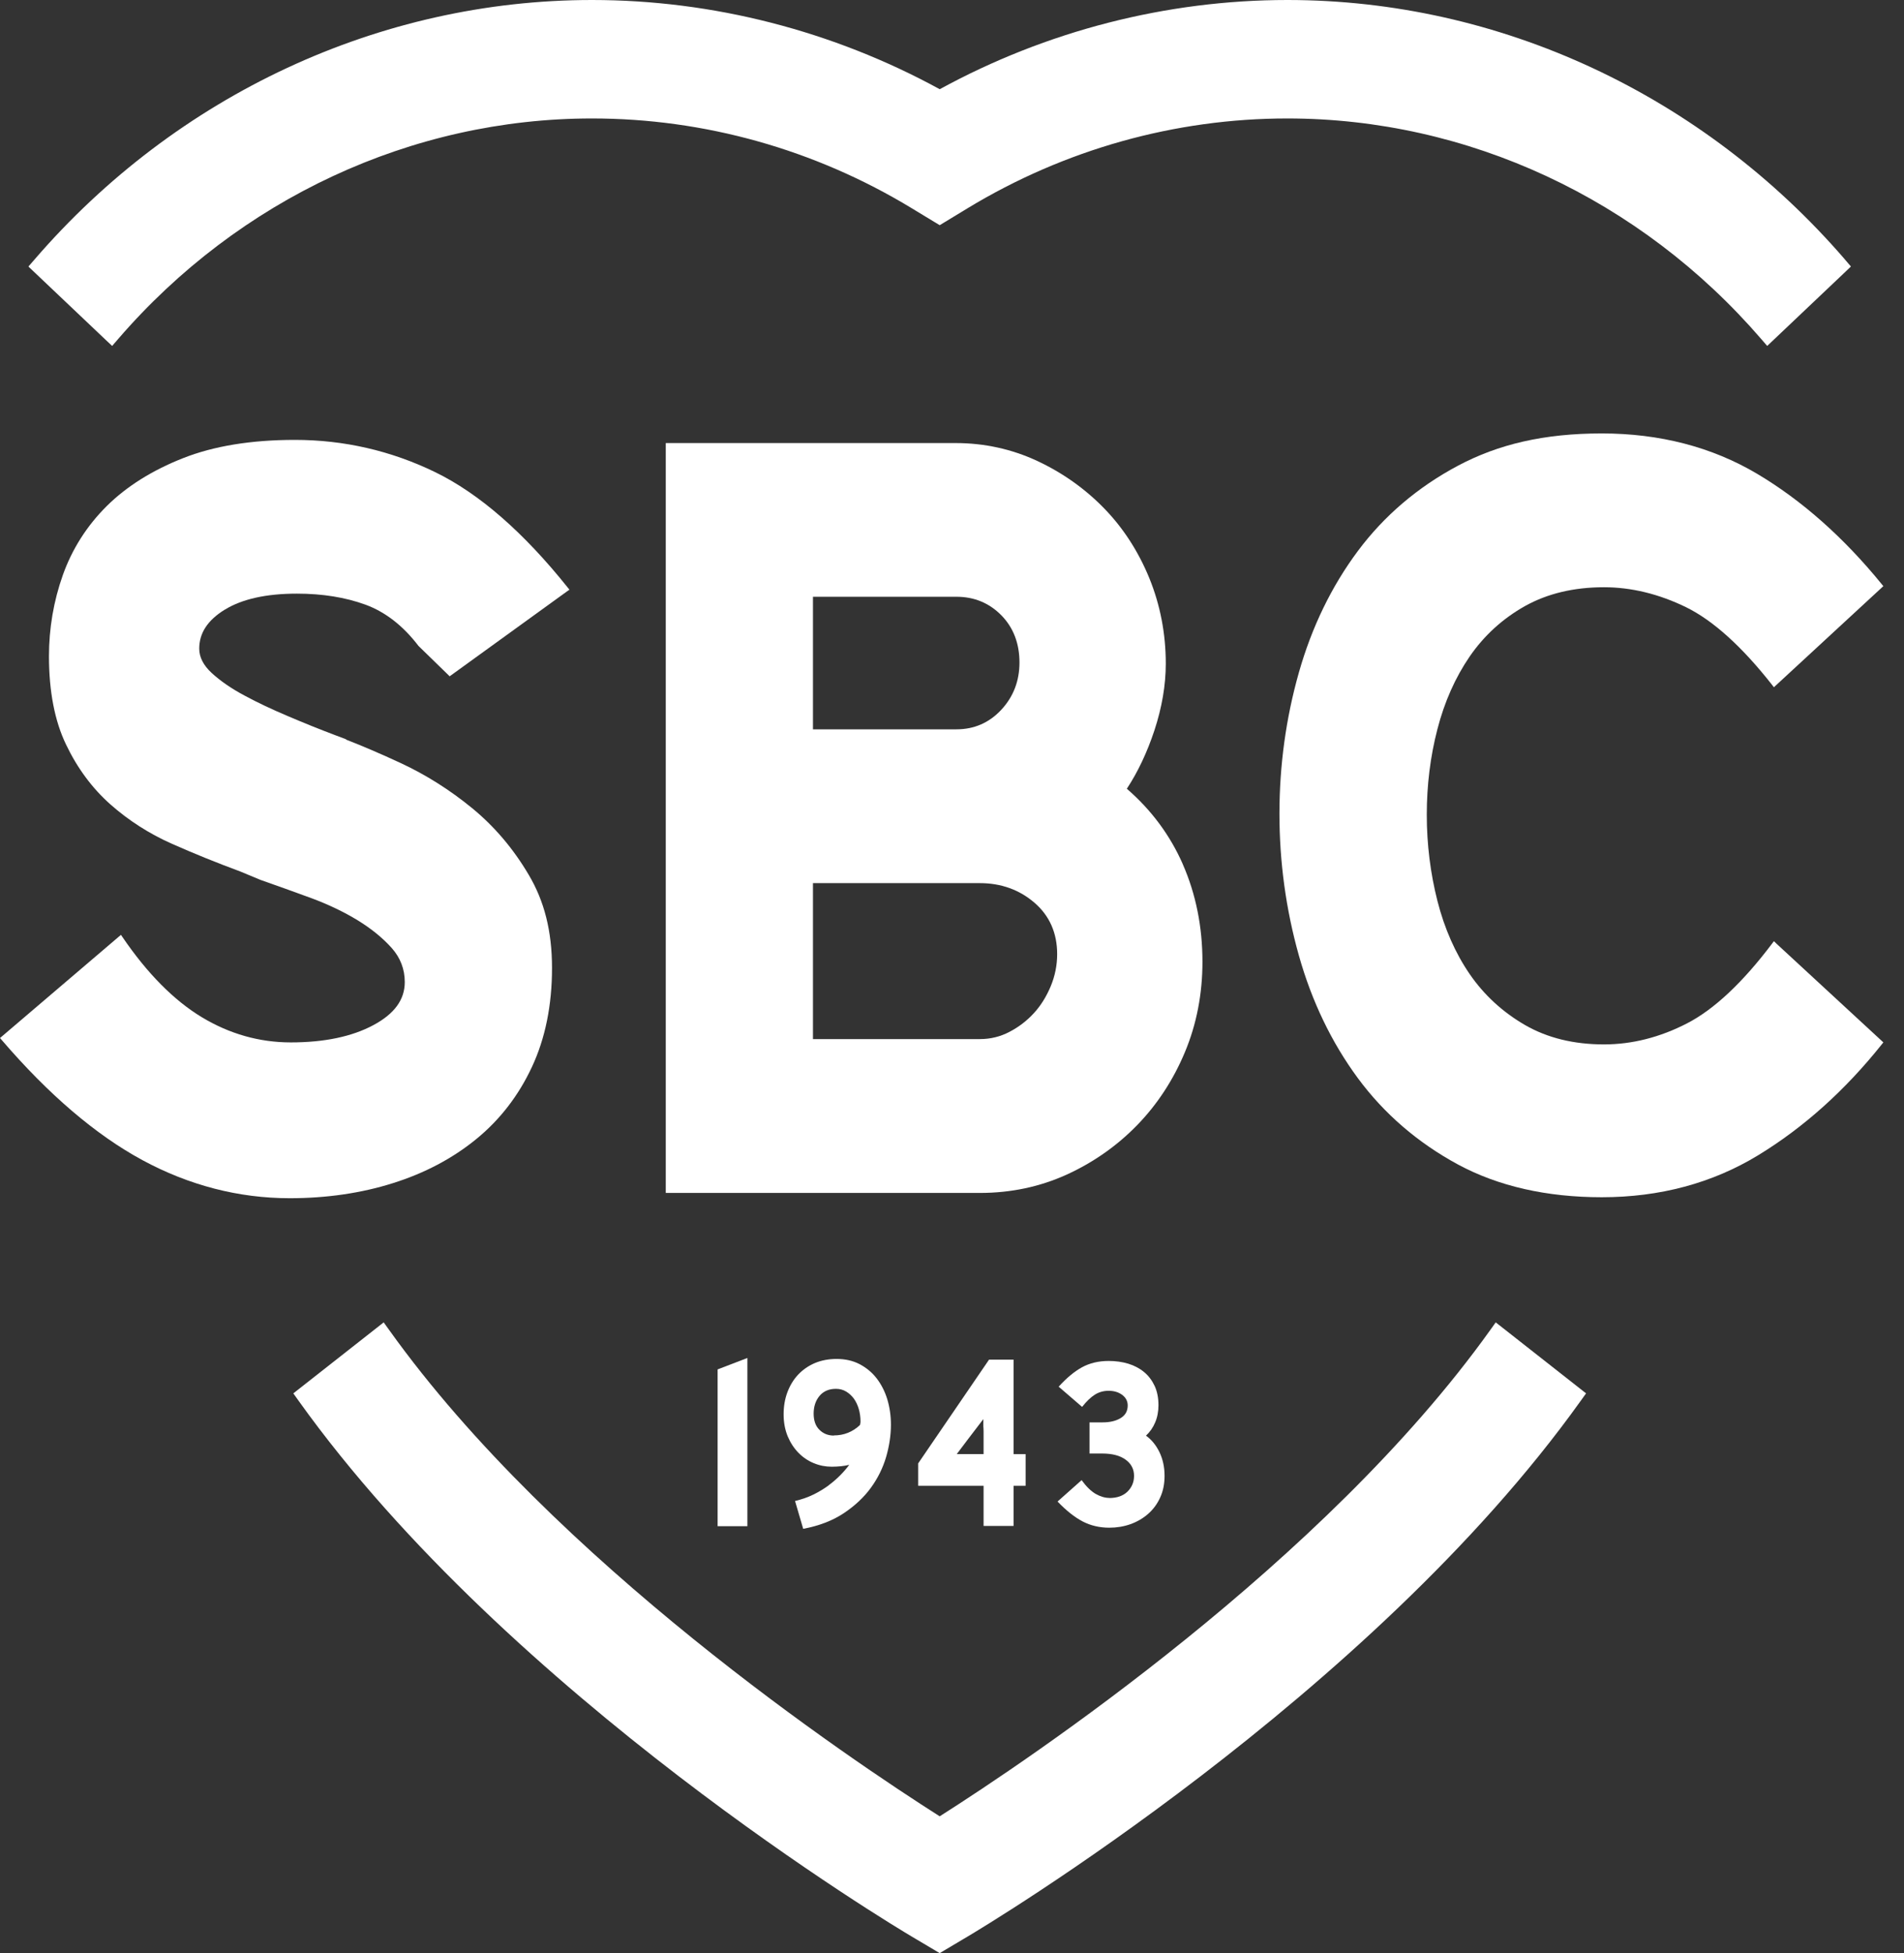
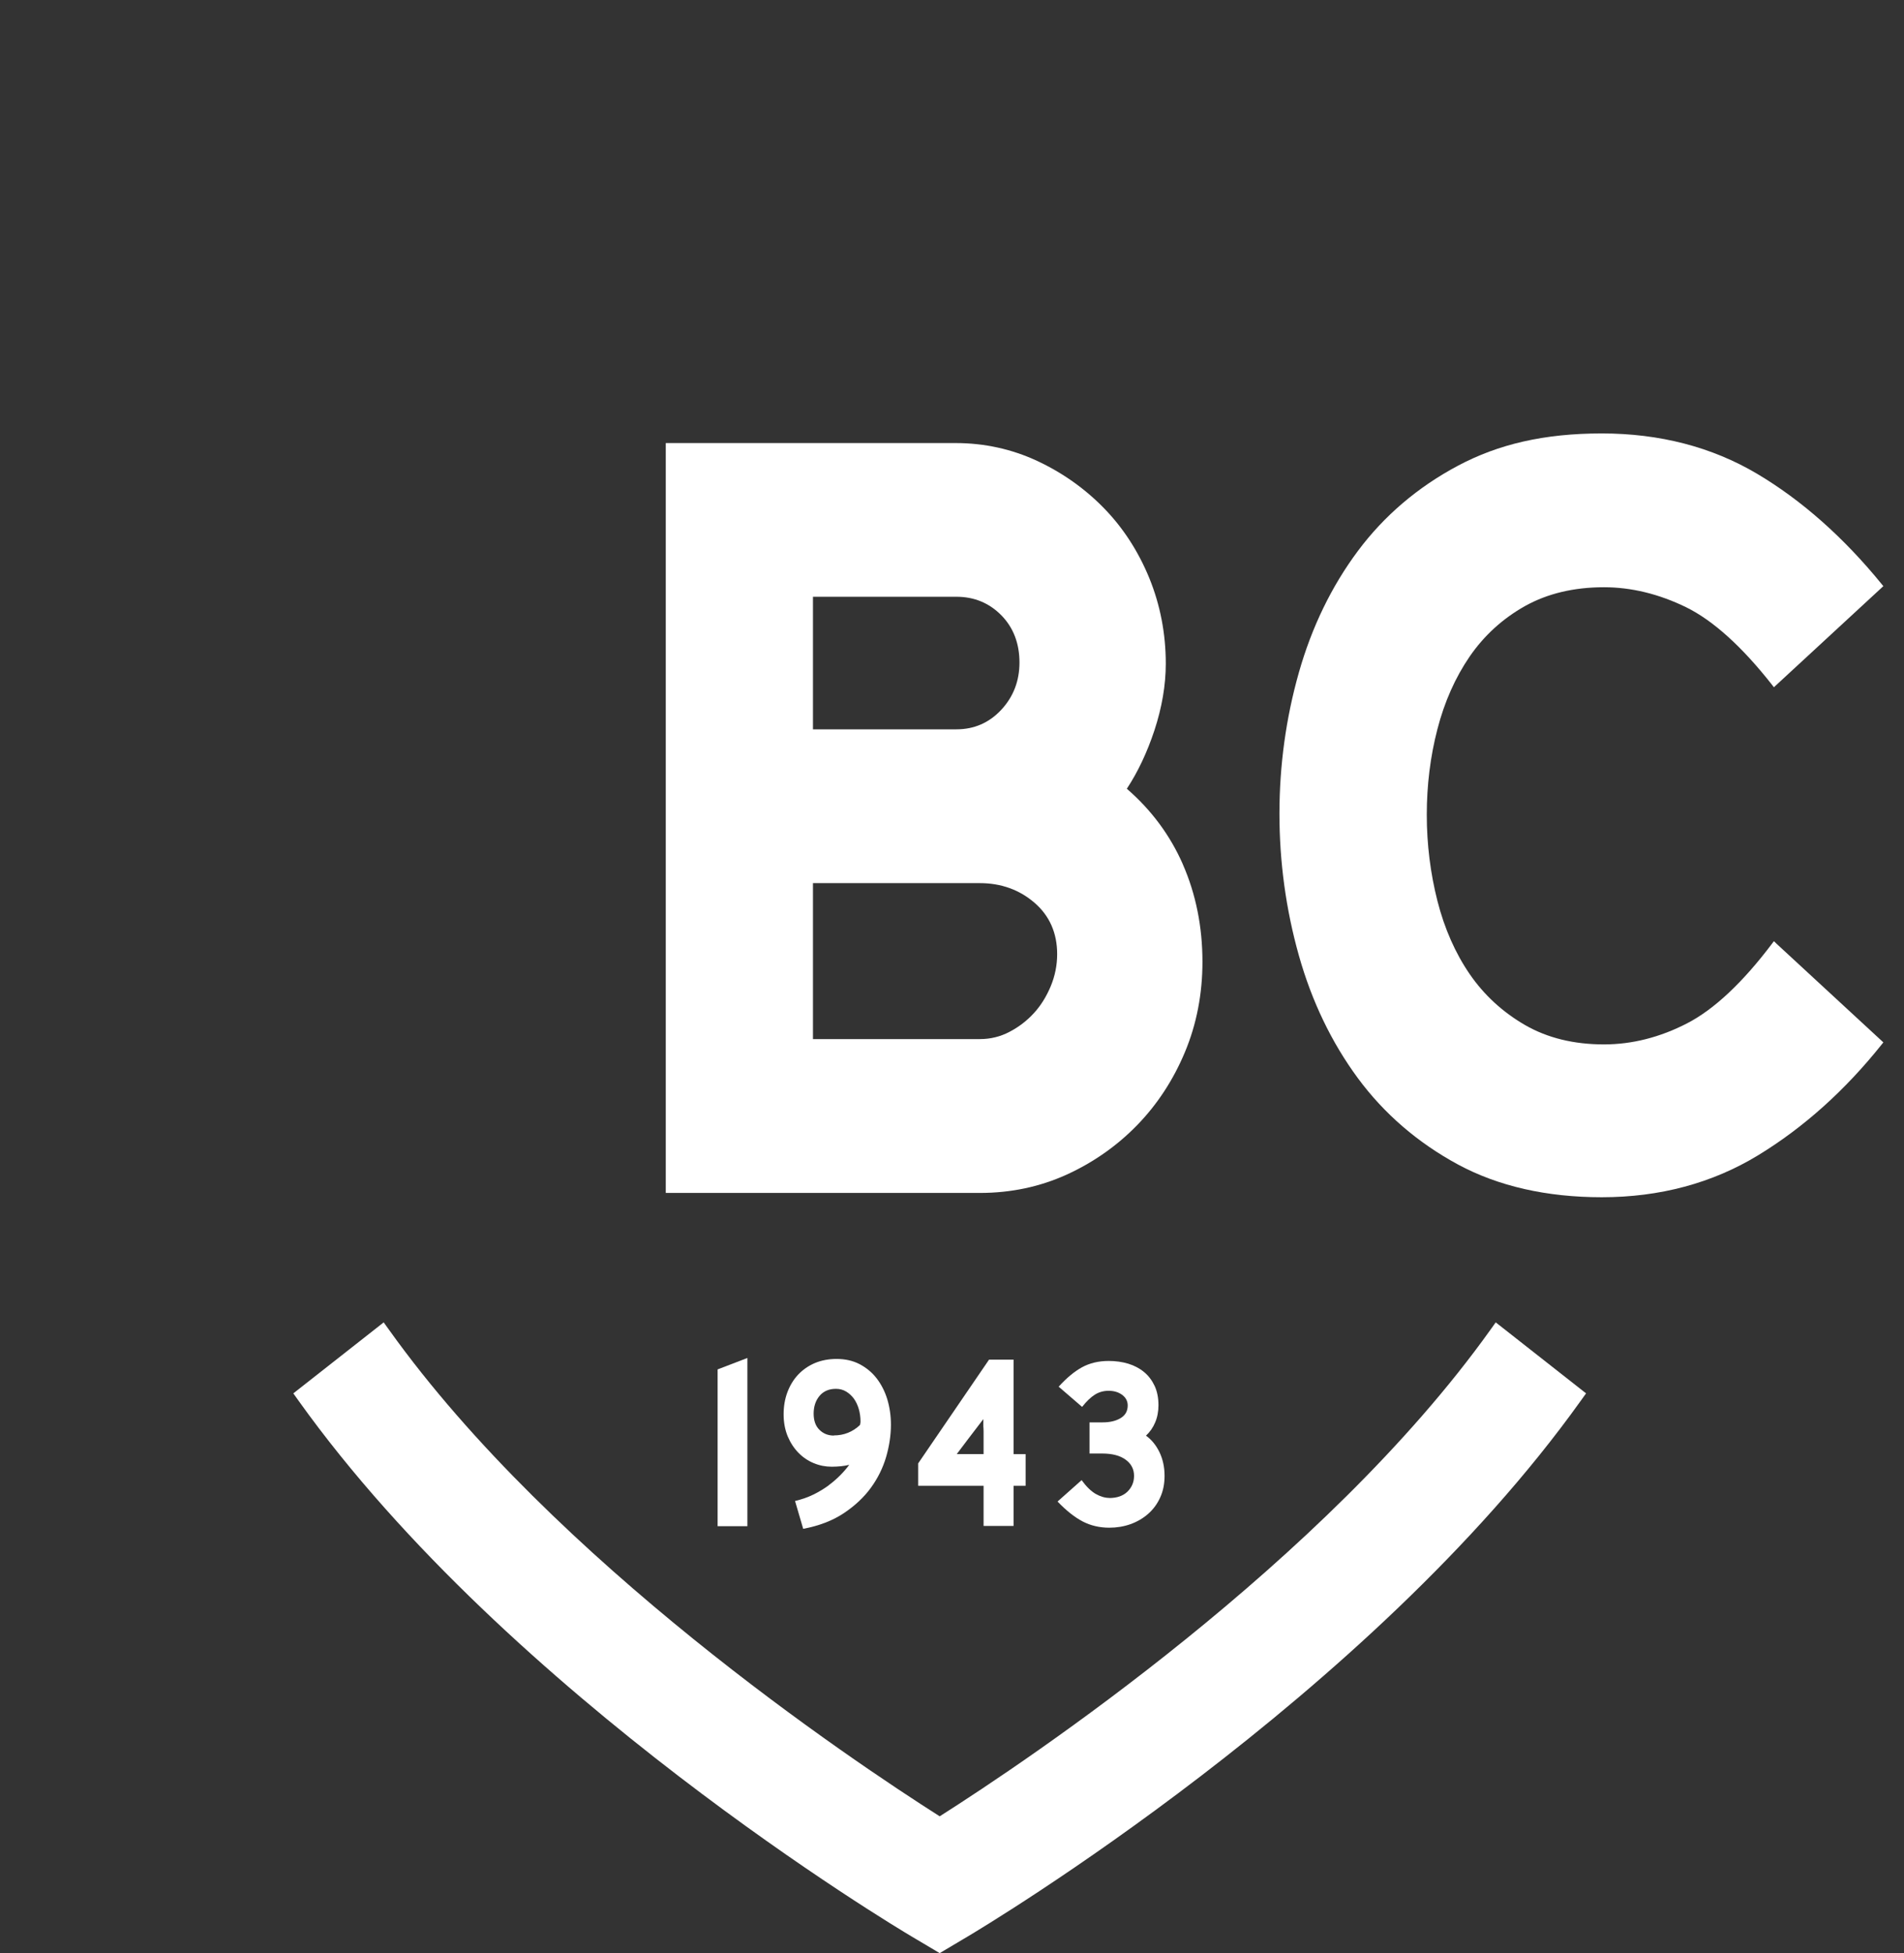
<svg xmlns="http://www.w3.org/2000/svg" width="39" height="40" viewBox="0 0 39 40" fill="none">
  <rect x="0" y="0" width="39" height="40" fill="#333333" stroke="none" />
  <g clip-path="url(#clip0_8662_37076)">
-     <path d="M37.792 5.316C34.877 1.938 30.714 0 26.37 0C23.898 0 21.434 0.632 19.249 1.827C17.062 0.632 14.6 0 12.127 0C7.784 0 3.62 1.938 0.706 5.316L0.582 5.459L2.161 6.957L2.297 7.085L2.419 6.944C4.897 4.072 8.435 2.426 12.126 2.426C14.426 2.426 16.688 3.06 18.669 4.261L19.248 4.612L19.826 4.261C21.806 3.061 24.07 2.426 26.369 2.426C30.06 2.426 33.599 4.072 36.076 6.944L36.198 7.085L37.778 5.587L37.913 5.458L37.79 5.315L37.792 5.316Z" fill="white" />
    <path d="M30.637 27.083L30.527 27.237C27.134 31.984 21.066 36.044 19.248 37.199C17.431 36.044 11.363 31.985 7.97 27.237L7.859 27.083L6.008 28.537L6.118 28.691C10.444 34.742 18.344 39.466 18.678 39.663L19.248 40.001L19.817 39.663C20.152 39.465 28.052 34.742 32.377 28.691L32.488 28.537L30.784 27.198L30.637 27.083Z" fill="white" />
    <path d="M15.309 31.257V27.812L14.699 28.046V31.257H15.309Z" fill="white" />
    <path d="M16.976 30.419C16.884 30.487 16.781 30.55 16.666 30.607C16.551 30.664 16.424 30.708 16.285 30.741L16.452 31.311C16.777 31.25 17.055 31.143 17.282 30.992C17.51 30.84 17.695 30.667 17.838 30.471C17.981 30.275 18.085 30.063 18.151 29.838C18.216 29.613 18.249 29.392 18.249 29.178C18.249 28.992 18.223 28.819 18.174 28.656C18.124 28.494 18.051 28.352 17.957 28.23C17.862 28.107 17.746 28.012 17.608 27.939C17.47 27.867 17.313 27.832 17.136 27.832C16.971 27.832 16.822 27.861 16.689 27.917C16.556 27.974 16.442 28.054 16.346 28.156C16.252 28.257 16.179 28.378 16.127 28.517C16.076 28.655 16.051 28.805 16.051 28.967C16.051 29.129 16.079 29.282 16.134 29.415C16.19 29.548 16.264 29.661 16.355 29.754C16.445 29.846 16.551 29.918 16.668 29.966C16.786 30.015 16.908 30.039 17.037 30.039C17.104 30.039 17.169 30.035 17.228 30.029C17.287 30.023 17.343 30.013 17.395 30C17.345 30.068 17.286 30.138 17.216 30.209C17.145 30.281 17.066 30.351 16.974 30.419H16.976ZM17.08 29.401C16.963 29.401 16.863 29.362 16.785 29.283C16.705 29.206 16.666 29.094 16.666 28.951C16.666 28.808 16.706 28.684 16.787 28.588C16.868 28.492 16.98 28.444 17.122 28.444C17.2 28.444 17.27 28.462 17.332 28.5C17.394 28.537 17.447 28.586 17.491 28.646C17.534 28.707 17.567 28.777 17.591 28.858C17.614 28.939 17.626 29.024 17.626 29.111C17.626 29.117 17.626 29.127 17.624 29.14C17.623 29.154 17.62 29.168 17.616 29.184C17.465 29.327 17.286 29.398 17.081 29.398L17.08 29.401Z" fill="white" />
    <path d="M20.761 31.252V30.429H21.008V29.781H20.761V27.846H20.259L18.807 29.971V30.429H20.147V31.252H20.761ZM19.597 29.781C19.663 29.692 19.743 29.587 19.837 29.463C19.932 29.34 20.033 29.207 20.142 29.064V29.179C20.142 29.207 20.142 29.231 20.145 29.252C20.146 29.272 20.147 29.295 20.147 29.317V29.78H19.599L19.597 29.781Z" fill="white" />
    <path d="M22.722 30.678C22.632 30.678 22.539 30.65 22.443 30.596C22.348 30.54 22.251 30.447 22.155 30.314L21.662 30.752C21.843 30.941 22.015 31.076 22.178 31.161C22.343 31.246 22.524 31.288 22.723 31.288C22.874 31.288 23.02 31.264 23.155 31.216C23.292 31.167 23.412 31.097 23.516 31.006C23.62 30.915 23.703 30.804 23.763 30.672C23.824 30.54 23.854 30.392 23.854 30.226C23.854 30.048 23.819 29.886 23.75 29.742C23.68 29.598 23.587 29.484 23.473 29.403C23.554 29.328 23.617 29.238 23.661 29.133C23.706 29.028 23.729 28.91 23.729 28.779C23.729 28.63 23.703 28.498 23.651 28.385C23.597 28.271 23.526 28.176 23.434 28.1C23.342 28.024 23.234 27.967 23.11 27.929C22.987 27.892 22.852 27.873 22.71 27.873C22.501 27.873 22.32 27.917 22.162 28.003C22.006 28.089 21.846 28.222 21.685 28.4L22.165 28.814C22.254 28.701 22.341 28.617 22.425 28.564C22.509 28.511 22.603 28.484 22.708 28.484C22.82 28.484 22.913 28.513 22.988 28.569C23.062 28.625 23.099 28.698 23.099 28.785C23.099 28.899 23.051 28.985 22.955 29.043C22.86 29.101 22.736 29.131 22.587 29.131H22.317V29.769H22.578C22.782 29.769 22.942 29.811 23.057 29.895C23.172 29.979 23.229 30.09 23.229 30.226C23.229 30.354 23.184 30.46 23.095 30.549C23.005 30.636 22.88 30.68 22.723 30.68L22.722 30.678Z" fill="white" />
-     <path d="M4.602 12.488C4.955 12.269 5.453 12.158 6.081 12.158C6.603 12.158 7.076 12.234 7.486 12.384C7.893 12.533 8.259 12.818 8.572 13.229L9.183 13.824L9.21 13.851L9.241 13.829L11.621 12.107L11.664 12.077L11.631 12.036C10.725 10.901 9.81 10.105 8.91 9.668C8.01 9.231 7.045 9.009 6.04 9.009C5.148 9.009 4.376 9.135 3.748 9.384C3.118 9.632 2.593 9.962 2.187 10.364C1.78 10.768 1.477 11.244 1.287 11.778C1.098 12.31 1.003 12.87 1.003 13.44C1.003 14.157 1.12 14.766 1.353 15.249C1.584 15.733 1.89 16.145 2.262 16.475C2.633 16.803 3.055 17.074 3.517 17.279C3.969 17.48 4.442 17.671 4.918 17.847L5.334 18.02C5.679 18.141 6.027 18.266 6.37 18.392C6.72 18.521 7.04 18.674 7.323 18.846C7.602 19.017 7.838 19.208 8.023 19.415C8.201 19.615 8.291 19.85 8.291 20.113C8.291 20.473 8.081 20.763 7.648 20.995C7.211 21.23 6.642 21.349 5.957 21.349C5.314 21.349 4.7 21.175 4.132 20.832C3.563 20.488 3.015 19.936 2.507 19.189L2.478 19.146L2.439 19.179L0.038 21.227L0 21.259L0.033 21.297C0.993 22.416 1.963 23.244 2.917 23.76C3.873 24.277 4.889 24.54 5.935 24.54C6.687 24.54 7.398 24.437 8.047 24.232C8.697 24.028 9.271 23.725 9.754 23.33C10.239 22.935 10.622 22.438 10.895 21.853C11.169 21.268 11.307 20.586 11.307 19.826C11.307 19.065 11.147 18.45 10.829 17.915C10.515 17.382 10.125 16.923 9.669 16.55C9.215 16.178 8.724 15.868 8.208 15.628C7.798 15.438 7.421 15.276 7.08 15.144H7.097L6.848 15.05C6.543 14.935 6.224 14.806 5.9 14.668C5.576 14.531 5.275 14.39 5.006 14.244C4.74 14.103 4.514 13.946 4.336 13.783C4.167 13.627 4.081 13.46 4.081 13.285C4.081 12.967 4.25 12.705 4.602 12.487V12.488Z" fill="white" />
    <path d="M24.229 17.702C23.968 17.107 23.582 16.587 23.081 16.154C23.307 15.811 23.497 15.409 23.646 14.959C23.8 14.491 23.879 14.031 23.879 13.592C23.879 12.978 23.765 12.388 23.541 11.839C23.317 11.292 23.005 10.81 22.612 10.407C22.22 10.005 21.759 9.679 21.241 9.438C20.723 9.197 20.161 9.074 19.573 9.074H13.637V24.432H20.073C20.704 24.432 21.3 24.306 21.846 24.058C22.391 23.81 22.878 23.469 23.29 23.046C23.703 22.622 24.033 22.118 24.271 21.548C24.51 20.977 24.63 20.355 24.63 19.697C24.63 18.982 24.495 18.311 24.229 17.704V17.702ZM21.522 20.199C21.434 20.41 21.318 20.597 21.176 20.751C21.034 20.906 20.867 21.034 20.677 21.133C20.489 21.232 20.286 21.281 20.072 21.281H16.652V18.087H20.072C20.504 18.087 20.881 18.222 21.191 18.49C21.498 18.755 21.654 19.109 21.654 19.542C21.654 19.766 21.61 19.988 21.522 20.199ZM20.882 13.569C20.882 13.947 20.756 14.272 20.509 14.537C20.262 14.803 19.953 14.937 19.592 14.937H16.652V12.222H19.592C19.953 12.222 20.262 12.349 20.51 12.601C20.757 12.852 20.882 13.178 20.882 13.569Z" fill="white" />
    <path d="M36.372 19.31L36.335 19.276L36.305 19.316C35.7 20.12 35.111 20.673 34.556 20.959C34.002 21.245 33.429 21.39 32.854 21.39C32.237 21.39 31.694 21.257 31.237 20.993C30.78 20.729 30.398 20.378 30.104 19.95C29.81 19.522 29.587 19.017 29.443 18.451C29.299 17.884 29.225 17.291 29.225 16.687C29.225 16.083 29.297 15.494 29.443 14.933C29.587 14.374 29.81 13.874 30.104 13.445C30.398 13.018 30.778 12.67 31.236 12.413C31.694 12.157 32.237 12.027 32.854 12.027C33.415 12.027 33.98 12.165 34.536 12.436C35.09 12.708 35.686 13.246 36.305 14.036L36.335 14.075L36.372 14.041L38.543 12.036L38.577 12.004L38.547 11.968C37.767 11.009 36.906 10.246 35.987 9.701C35.065 9.155 33.996 8.877 32.81 8.877C31.625 8.877 30.69 9.099 29.865 9.537C29.042 9.975 28.352 10.562 27.814 11.284C27.276 12.005 26.869 12.843 26.605 13.774C26.341 14.703 26.207 15.677 26.207 16.666C26.207 17.656 26.341 18.632 26.605 19.569C26.869 20.507 27.276 21.353 27.814 22.082C28.352 22.811 29.042 23.405 29.865 23.85C30.689 24.294 31.68 24.52 32.81 24.52C33.997 24.52 35.072 24.232 36.008 23.663C36.942 23.095 37.796 22.329 38.548 21.385L38.577 21.349L38.543 21.317L36.372 19.312V19.31Z" fill="white" />
  </g>
  <defs>
    <clipPath id="clip0_8662_37076">
      <rect width="38.577" height="40" fill="white" />
    </clipPath>
  </defs>
</svg>